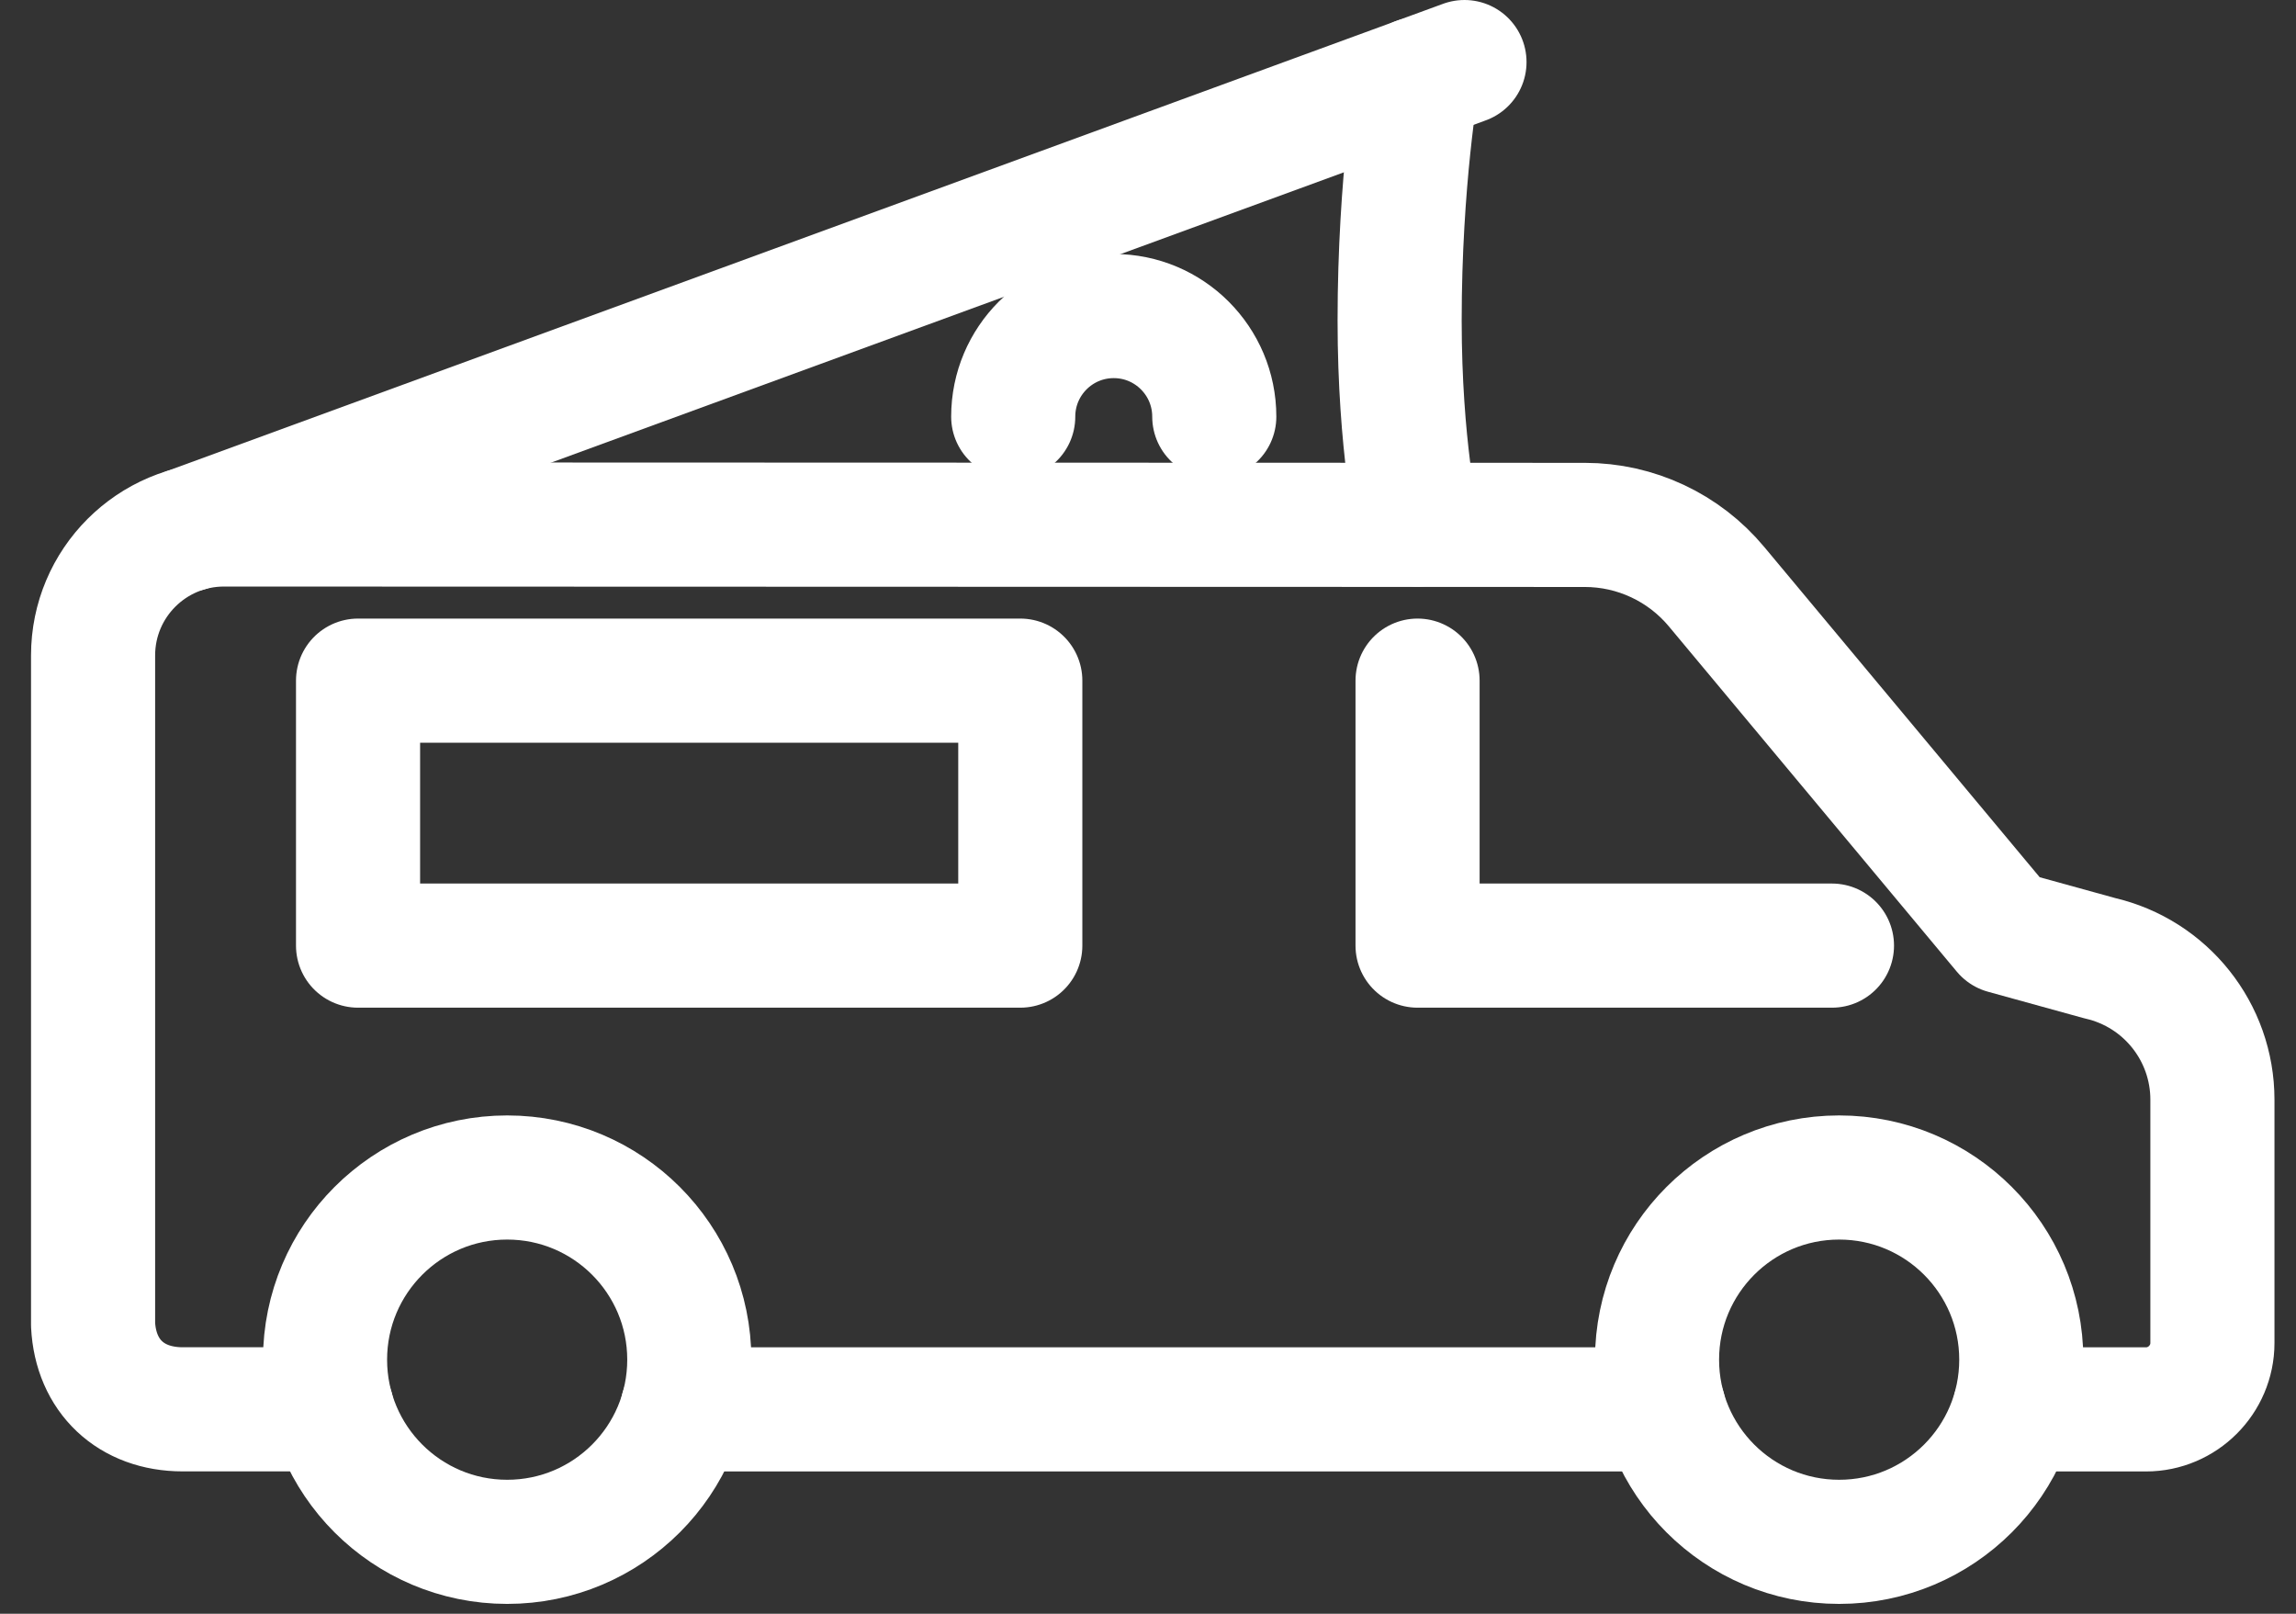
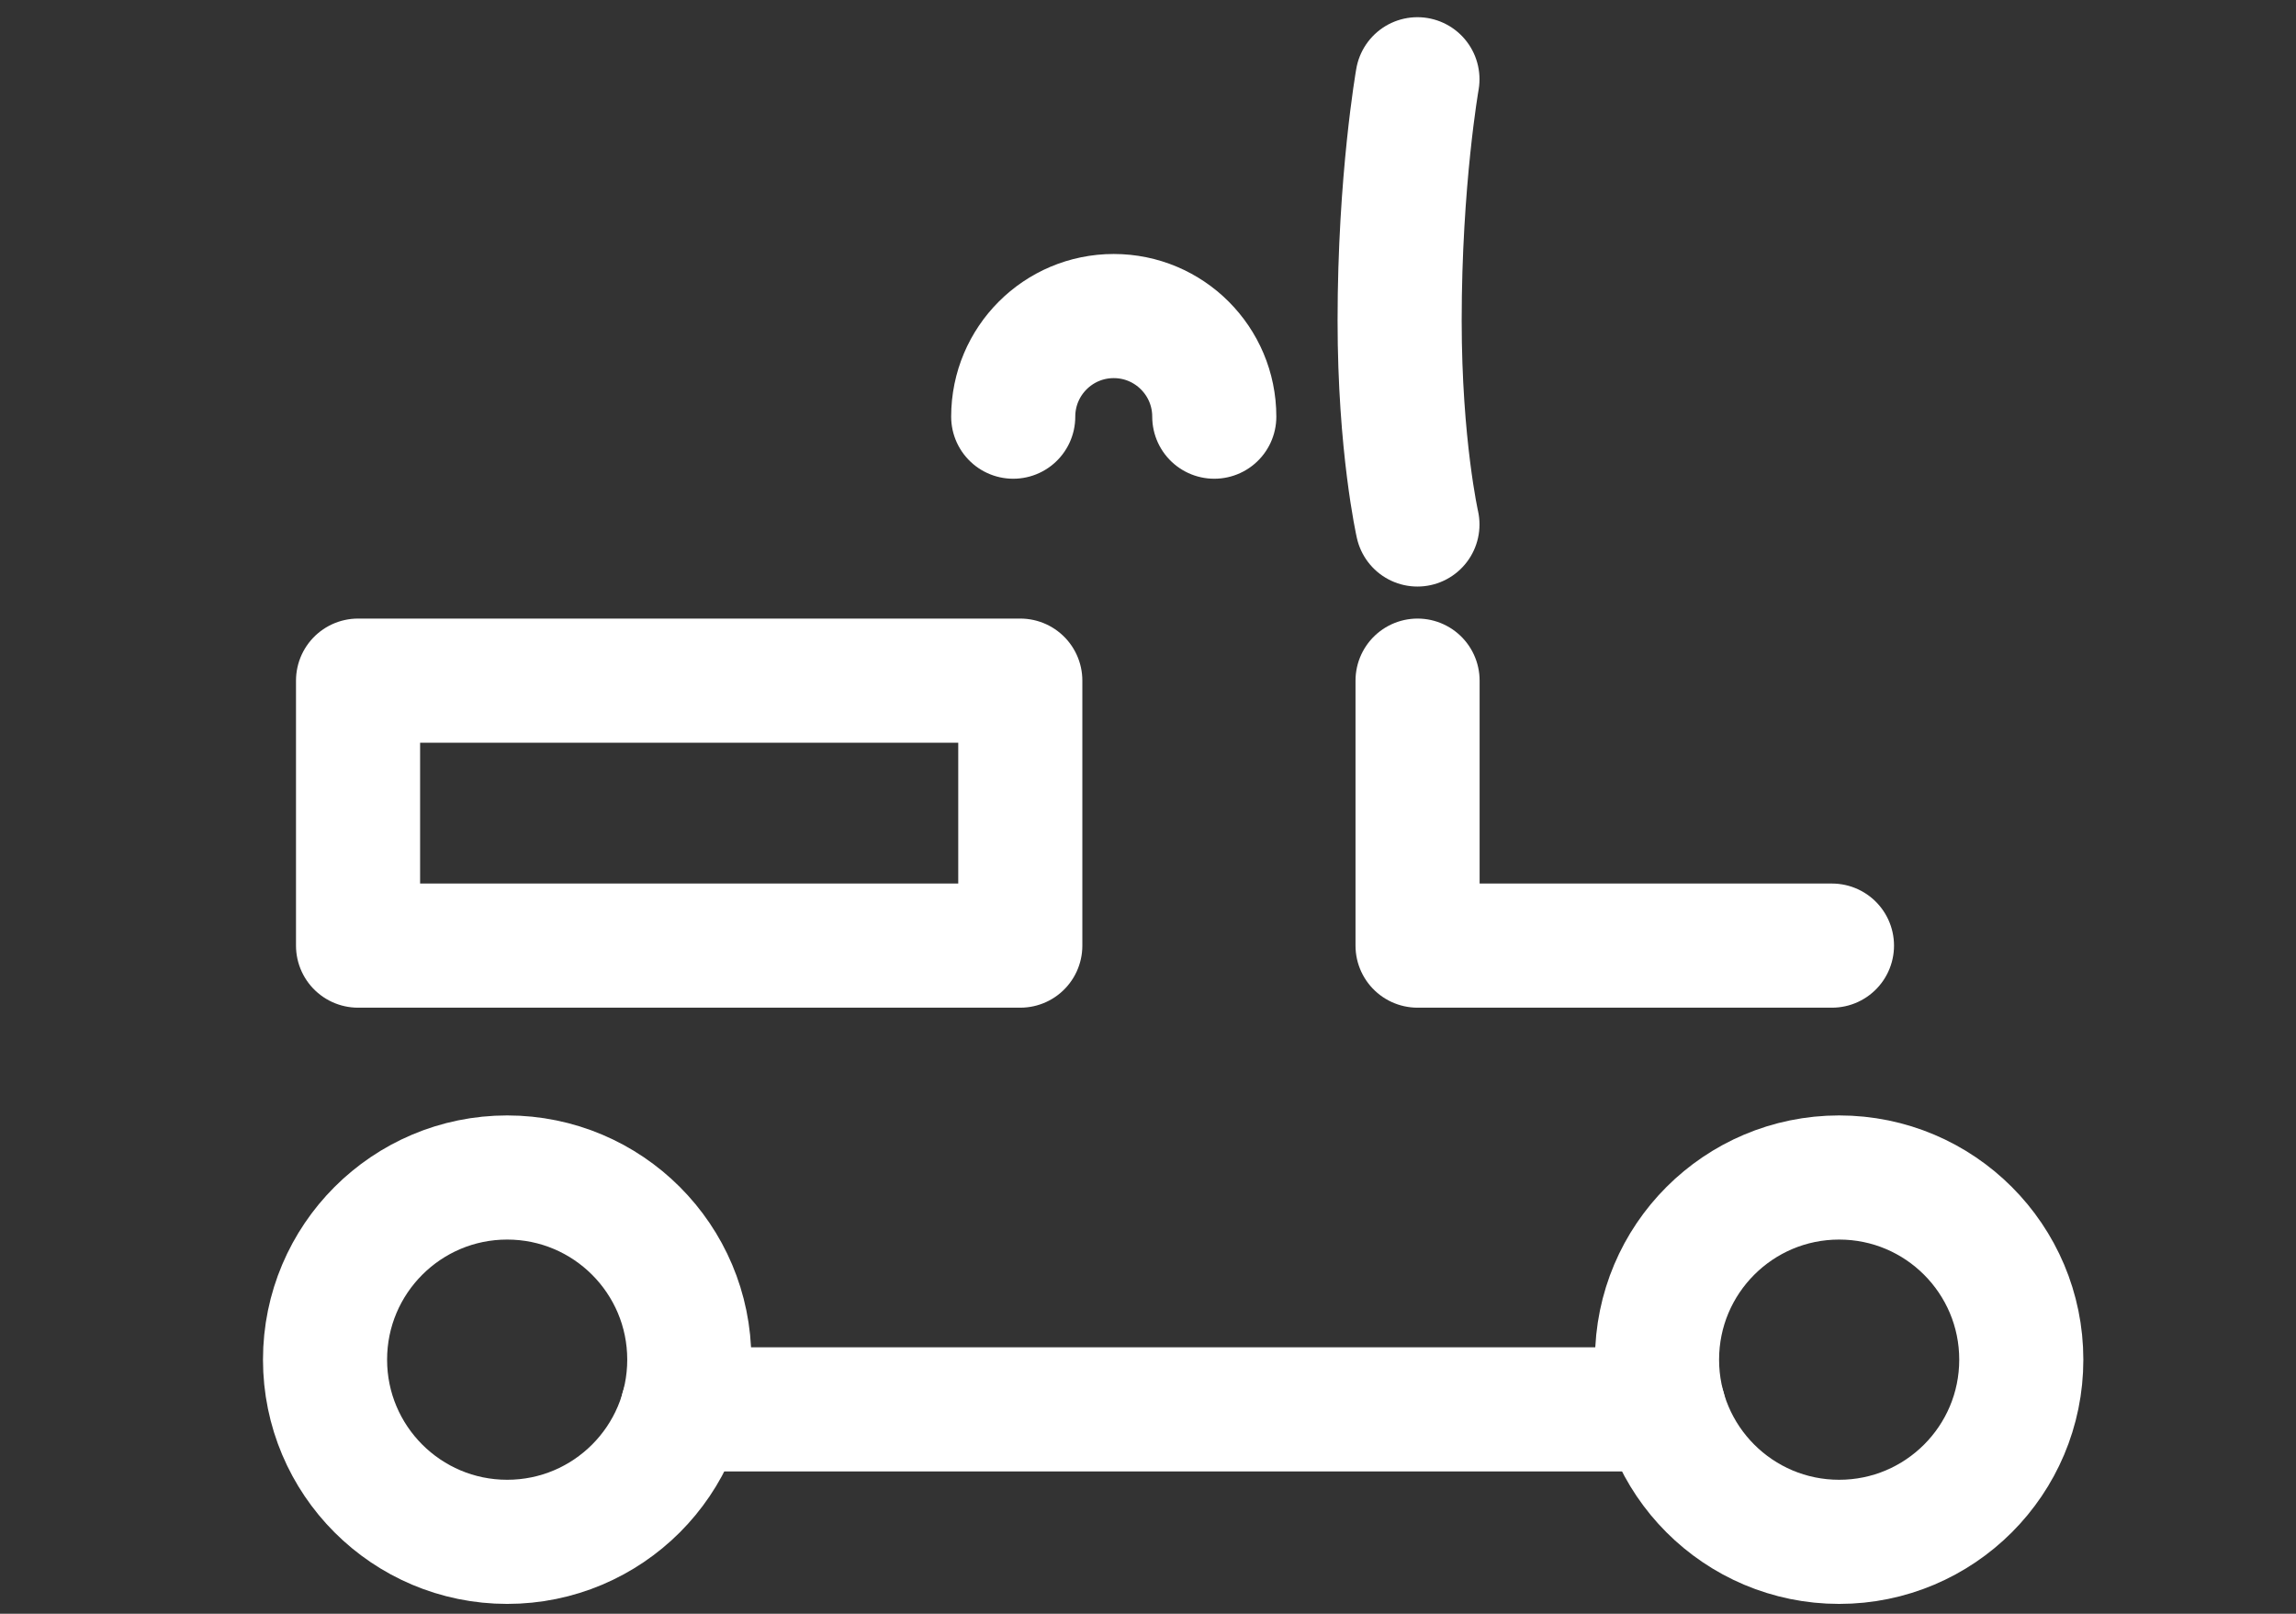
<svg xmlns="http://www.w3.org/2000/svg" width="37" height="26" viewBox="0 0 37 26" fill="none">
  <rect x="0" y="0" width="37" height="26" fill="#333333" stroke="none" />
  <g id="Group 25">
    <path id="Vector" d="M22.844 10.966V15.235H29.522" stroke="white" stroke-width="2" stroke-linecap="round" stroke-linejoin="round" />
    <path id="Vector_2" d="M10.996 22.707H26.814" stroke="white" stroke-width="2" stroke-linecap="round" stroke-linejoin="round" />
-     <path id="Vector_3" d="M32.465 22.707H34.583C35.171 22.707 35.653 22.225 35.653 21.637V17.717C35.653 16.628 34.901 15.683 33.839 15.438L32.302 15.014L27.663 9.453C27.138 8.822 26.36 8.457 25.539 8.457L3.61 8.45C2.445 8.45 1.5 9.394 1.5 10.56V21.343C1.542 22.173 2.112 22.706 2.943 22.706H5.349" stroke="white" stroke-width="2" stroke-linecap="round" stroke-linejoin="round" />
    <path id="Vector_4" d="M11.108 21.906C11.108 23.527 9.794 24.841 8.173 24.841C6.553 24.841 5.238 23.527 5.238 21.906C5.238 20.285 6.553 18.971 8.173 18.971C9.794 18.971 11.108 20.285 11.108 21.906Z" stroke="white" stroke-width="2" stroke-linecap="round" stroke-linejoin="round" />
    <path id="Vector_5" d="M32.573 21.906C32.573 23.527 31.259 24.841 29.638 24.841C28.017 24.841 26.703 23.527 26.703 21.906C26.703 20.285 28.017 18.971 29.638 18.971C31.259 18.971 32.573 20.285 32.573 21.906Z" stroke="white" stroke-width="2" stroke-linecap="round" stroke-linejoin="round" />
    <path id="Vector_6" d="M16.442 10.966H5.77V15.235H16.442V10.966Z" stroke="white" stroke-width="2" stroke-linecap="round" stroke-linejoin="round" />
-     <path id="Vector_7" d="M23.6 1L3.023 8.533" stroke="white" stroke-width="2" stroke-linecap="round" stroke-linejoin="round" />
    <path id="Vector_8" d="M22.842 8.45C22.842 8.45 22.555 7.182 22.555 5.164C22.555 2.906 22.842 1.277 22.842 1.277" stroke="white" stroke-width="2" stroke-linecap="round" stroke-linejoin="round" />
    <path id="Vector_9" d="M19.568 6.713C19.568 5.818 18.843 5.092 17.948 5.092C17.053 5.092 16.328 5.818 16.328 6.713" stroke="white" stroke-width="2" stroke-linecap="round" stroke-linejoin="round" />
  </g>
</svg>